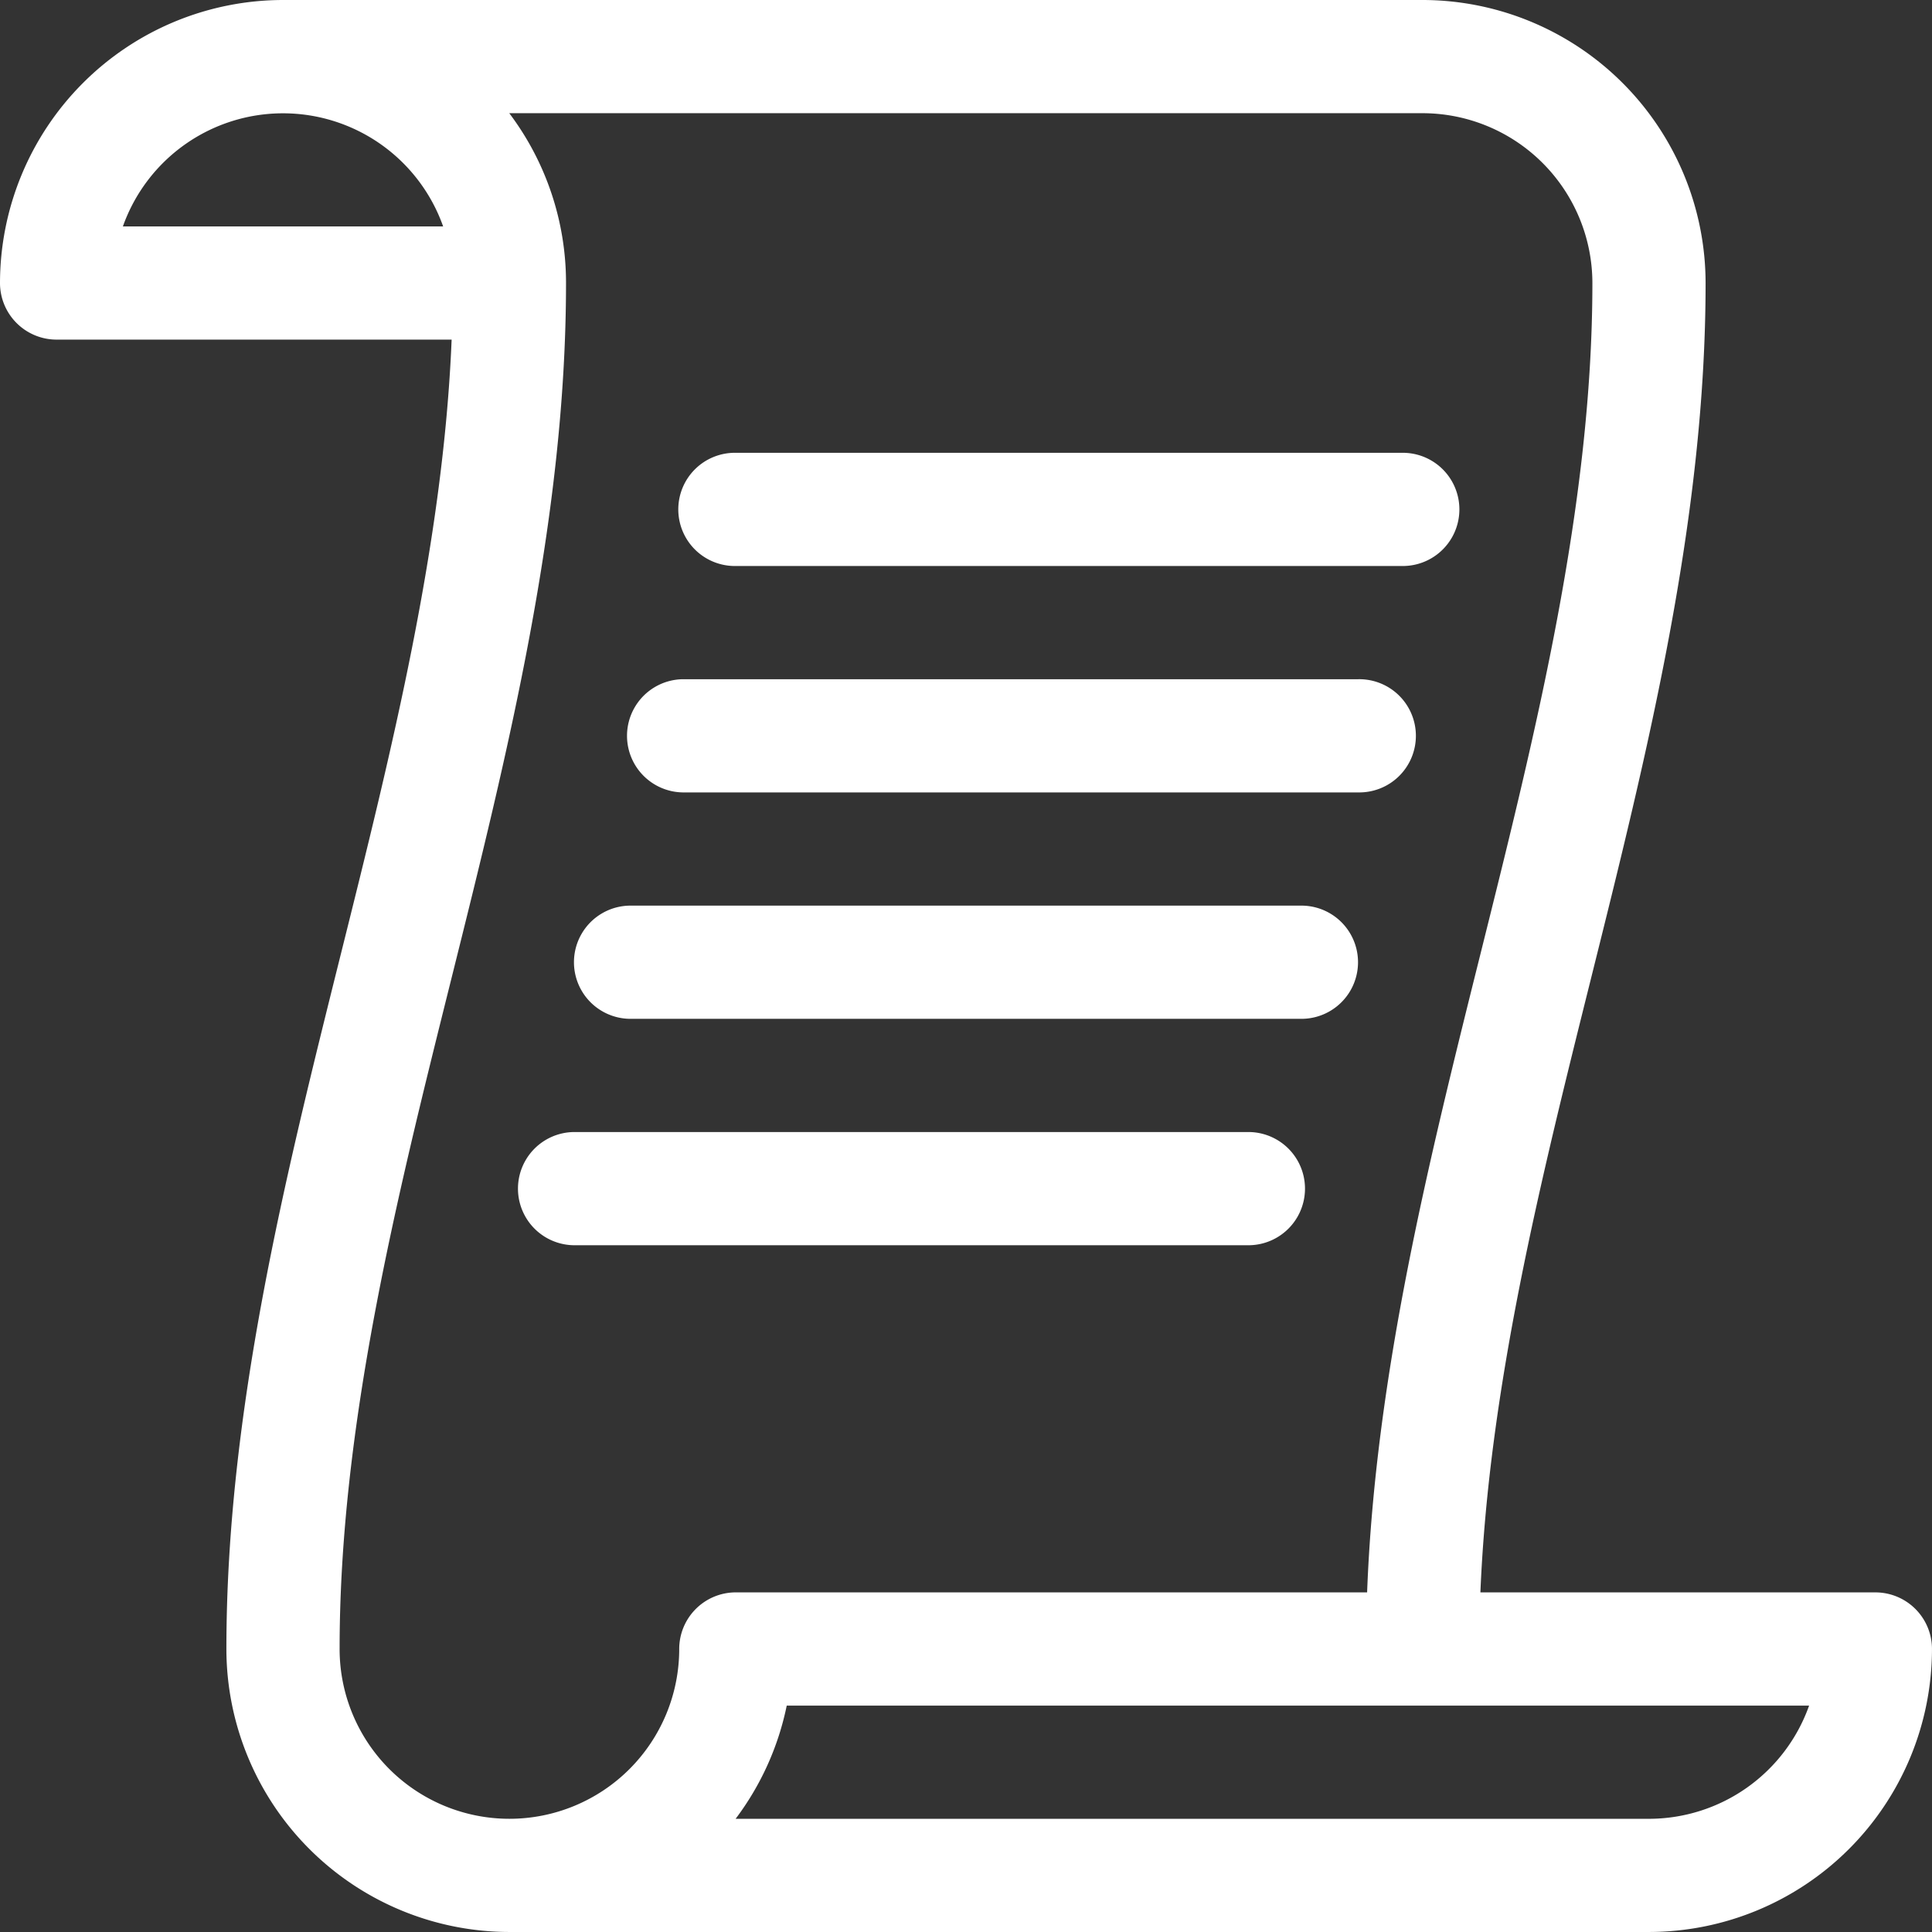
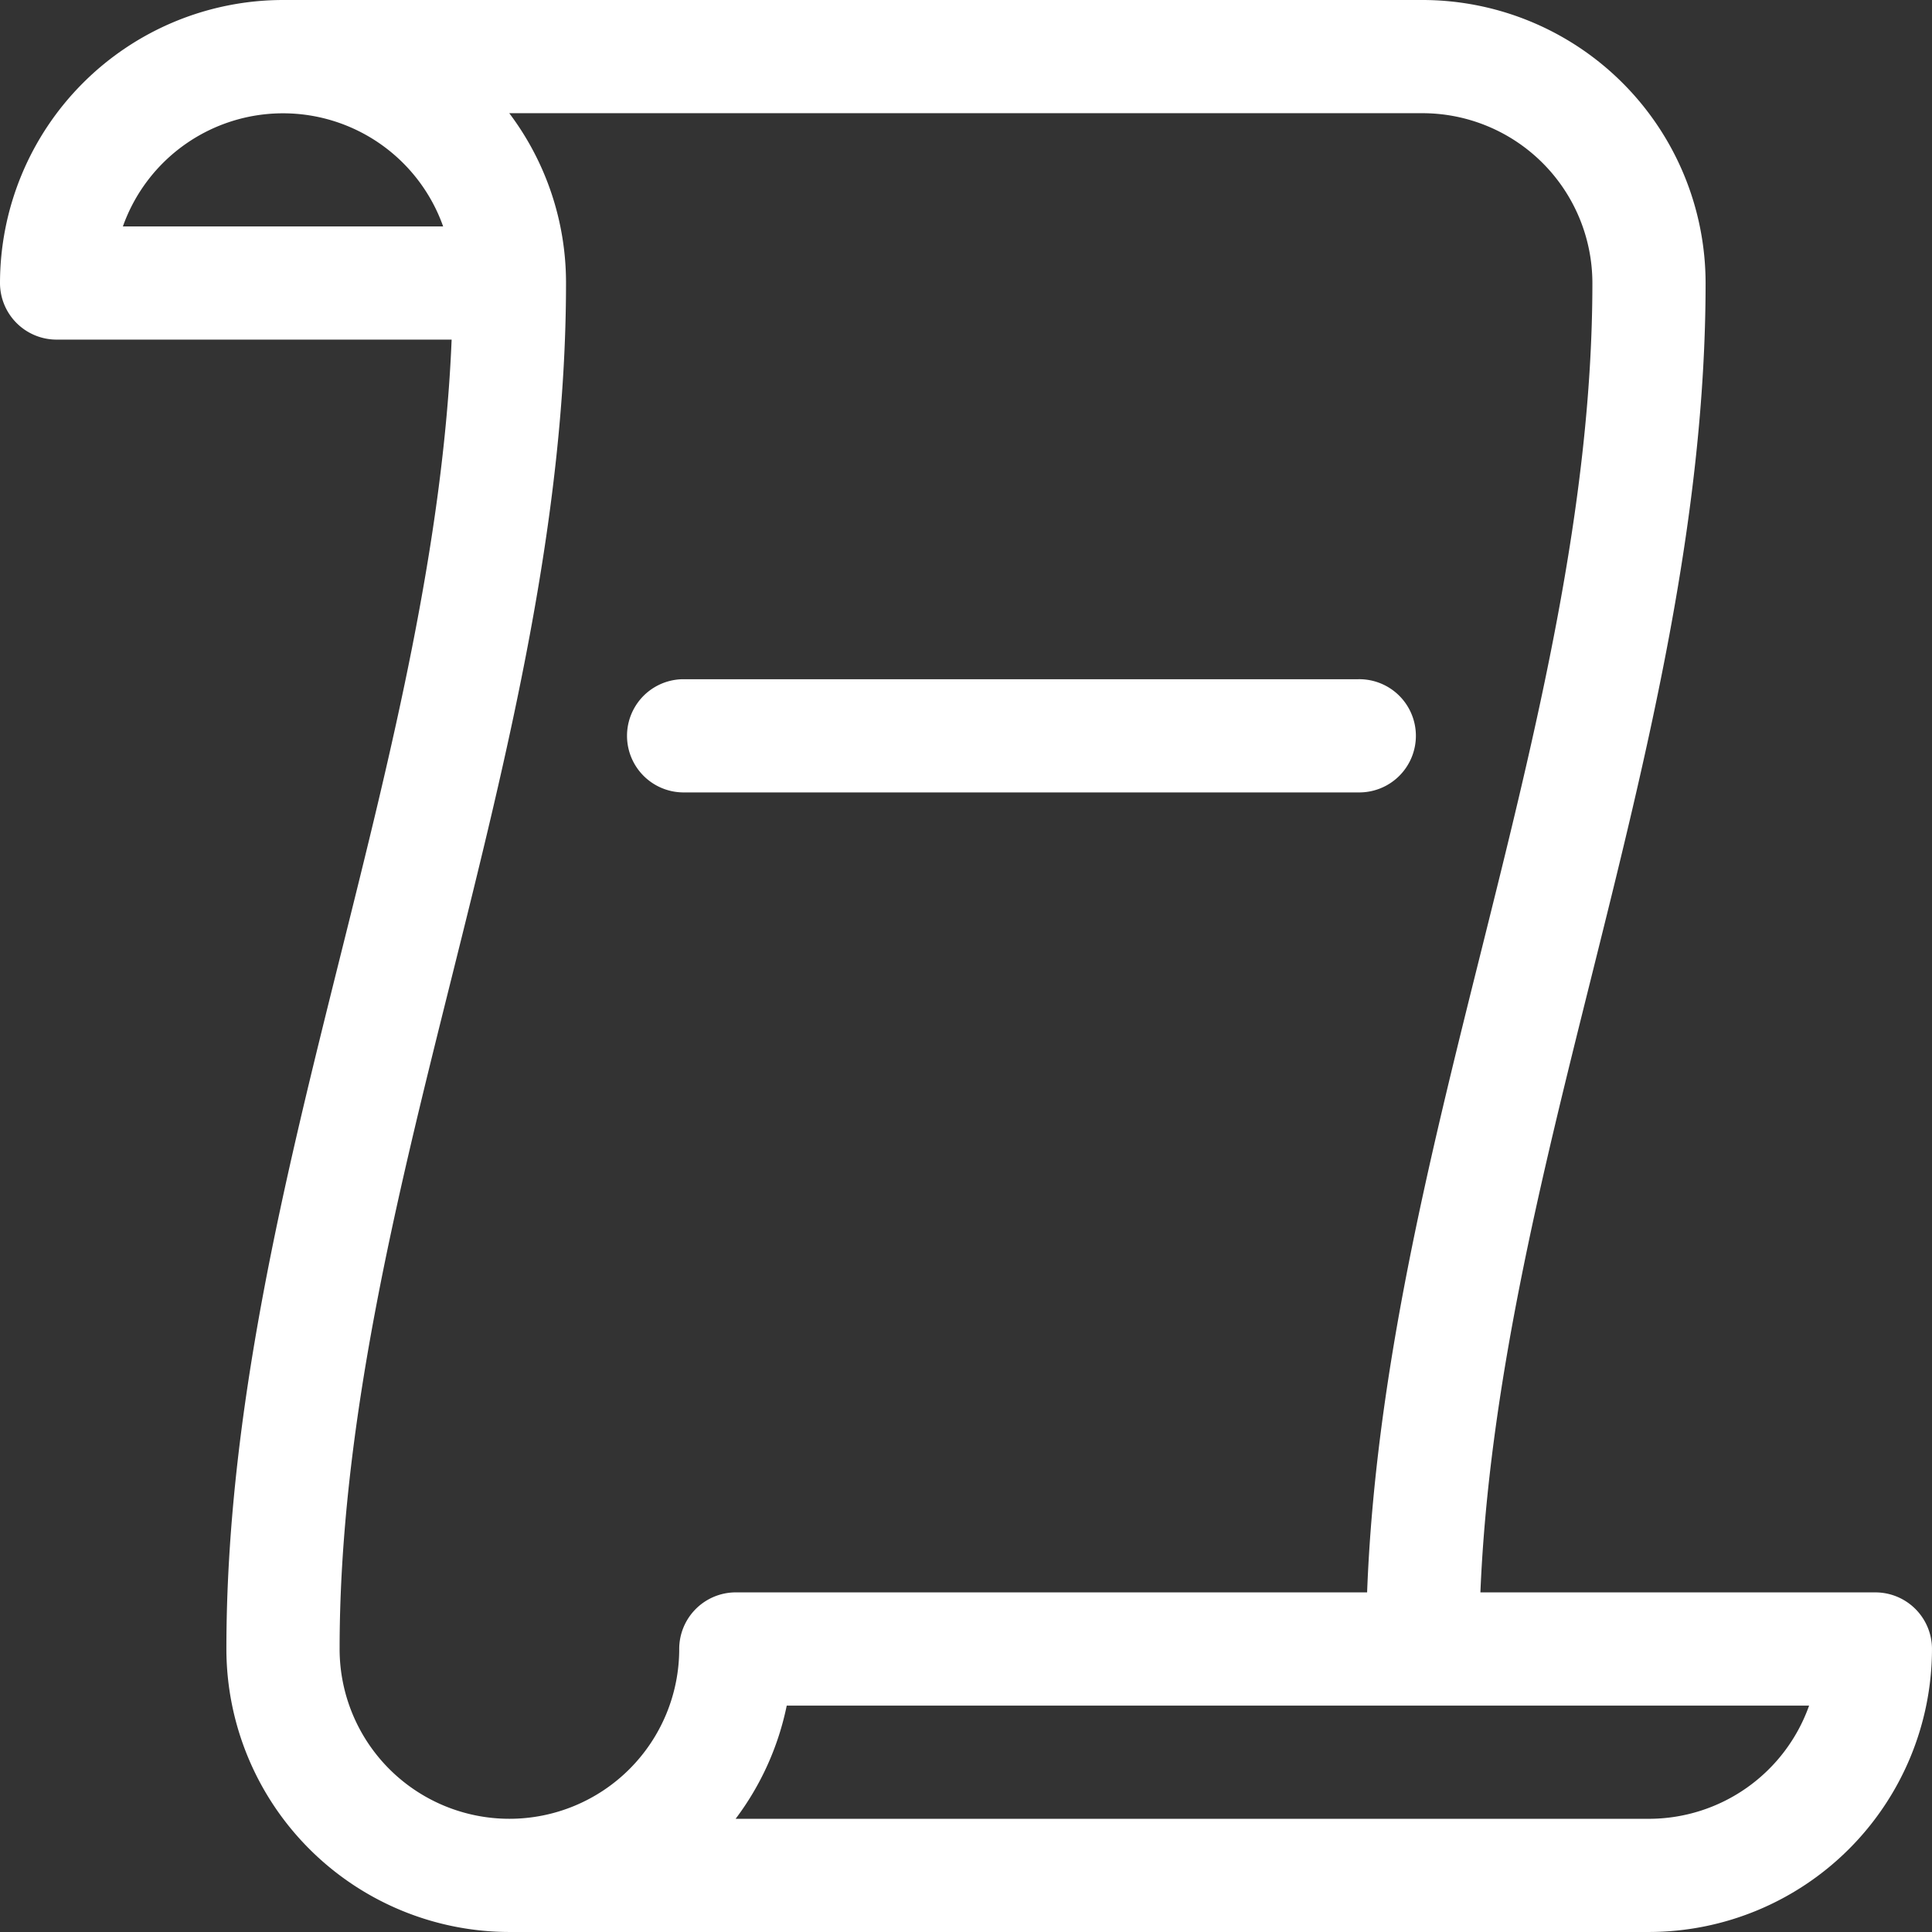
<svg xmlns="http://www.w3.org/2000/svg" id="_001-scroll" data-name="001-scroll" width="128.501" height="128.501" viewBox="0 0 128.501 128.501">
  <rect x="0" y="0" width="128.501" height="128.501" fill="#333333" stroke="none" />
  <path id="Tracé_542" data-name="Tracé 542" d="M128.5,109.678a3.765,3.765,0,0,0-3.765-3.765H98.464c.559-13.592,4-27.38,7.336-40.751,3.757-15.049,7.642-30.61,7.642-46.339A18.845,18.845,0,0,0,94.619,0h-75.8A18.845,18.845,0,0,0,0,18.823a3.765,3.765,0,0,0,3.765,3.765H30.039c-.559,13.592-4,27.38-7.339,40.751-3.757,15.049-7.642,30.61-7.642,46.339A18.845,18.845,0,0,0,33.882,128.5h75.8A18.845,18.845,0,0,0,128.5,109.678ZM8.174,15.059a11.3,11.3,0,0,1,21.3,0Zm14.414,94.619c0-14.8,3.771-29.908,7.417-44.515,3.757-15.049,7.642-30.61,7.642-46.339A18.725,18.725,0,0,0,33.872,7.529H94.619a11.307,11.307,0,0,1,11.294,11.294c0,14.8-3.771,29.908-7.417,44.515-3.457,13.847-7.019,28.128-7.567,42.574H48.941a3.765,3.765,0,0,0-3.765,3.765,11.294,11.294,0,0,1-22.588,0Zm87.089,11.294H48.927a18.745,18.745,0,0,0,3.4-7.529h68A11.312,11.312,0,0,1,109.678,120.972Z" fill="#fff" />
-   <path id="Tracé_543" data-name="Tracé 543" d="M183.765,127.529h44.422a3.765,3.765,0,0,0,0-7.529H183.765a3.765,3.765,0,1,0,0,7.529Z" transform="translate(-134.824 -89.883)" fill="#fff" />
  <path id="Tracé_544" data-name="Tracé 544" d="M169.686,187.529h44.939a3.765,3.765,0,1,0,0-7.529H169.686a3.765,3.765,0,0,0,0,7.529Z" transform="translate(-124.278 -134.824)" fill="#fff" />
-   <path id="Tracé_545" data-name="Tracé 545" d="M155.628,247.529H200.37a3.765,3.765,0,0,0,0-7.529H155.628a3.765,3.765,0,0,0,0,7.529Z" transform="translate(-113.749 -179.765)" fill="#fff" />
-   <path id="Tracé_546" data-name="Tracé 546" d="M140.788,307.529h44.939a3.765,3.765,0,0,0,0-7.529H140.788a3.765,3.765,0,0,0,0,7.529Z" transform="translate(-102.633 -224.706)" fill="#fff" />
</svg>